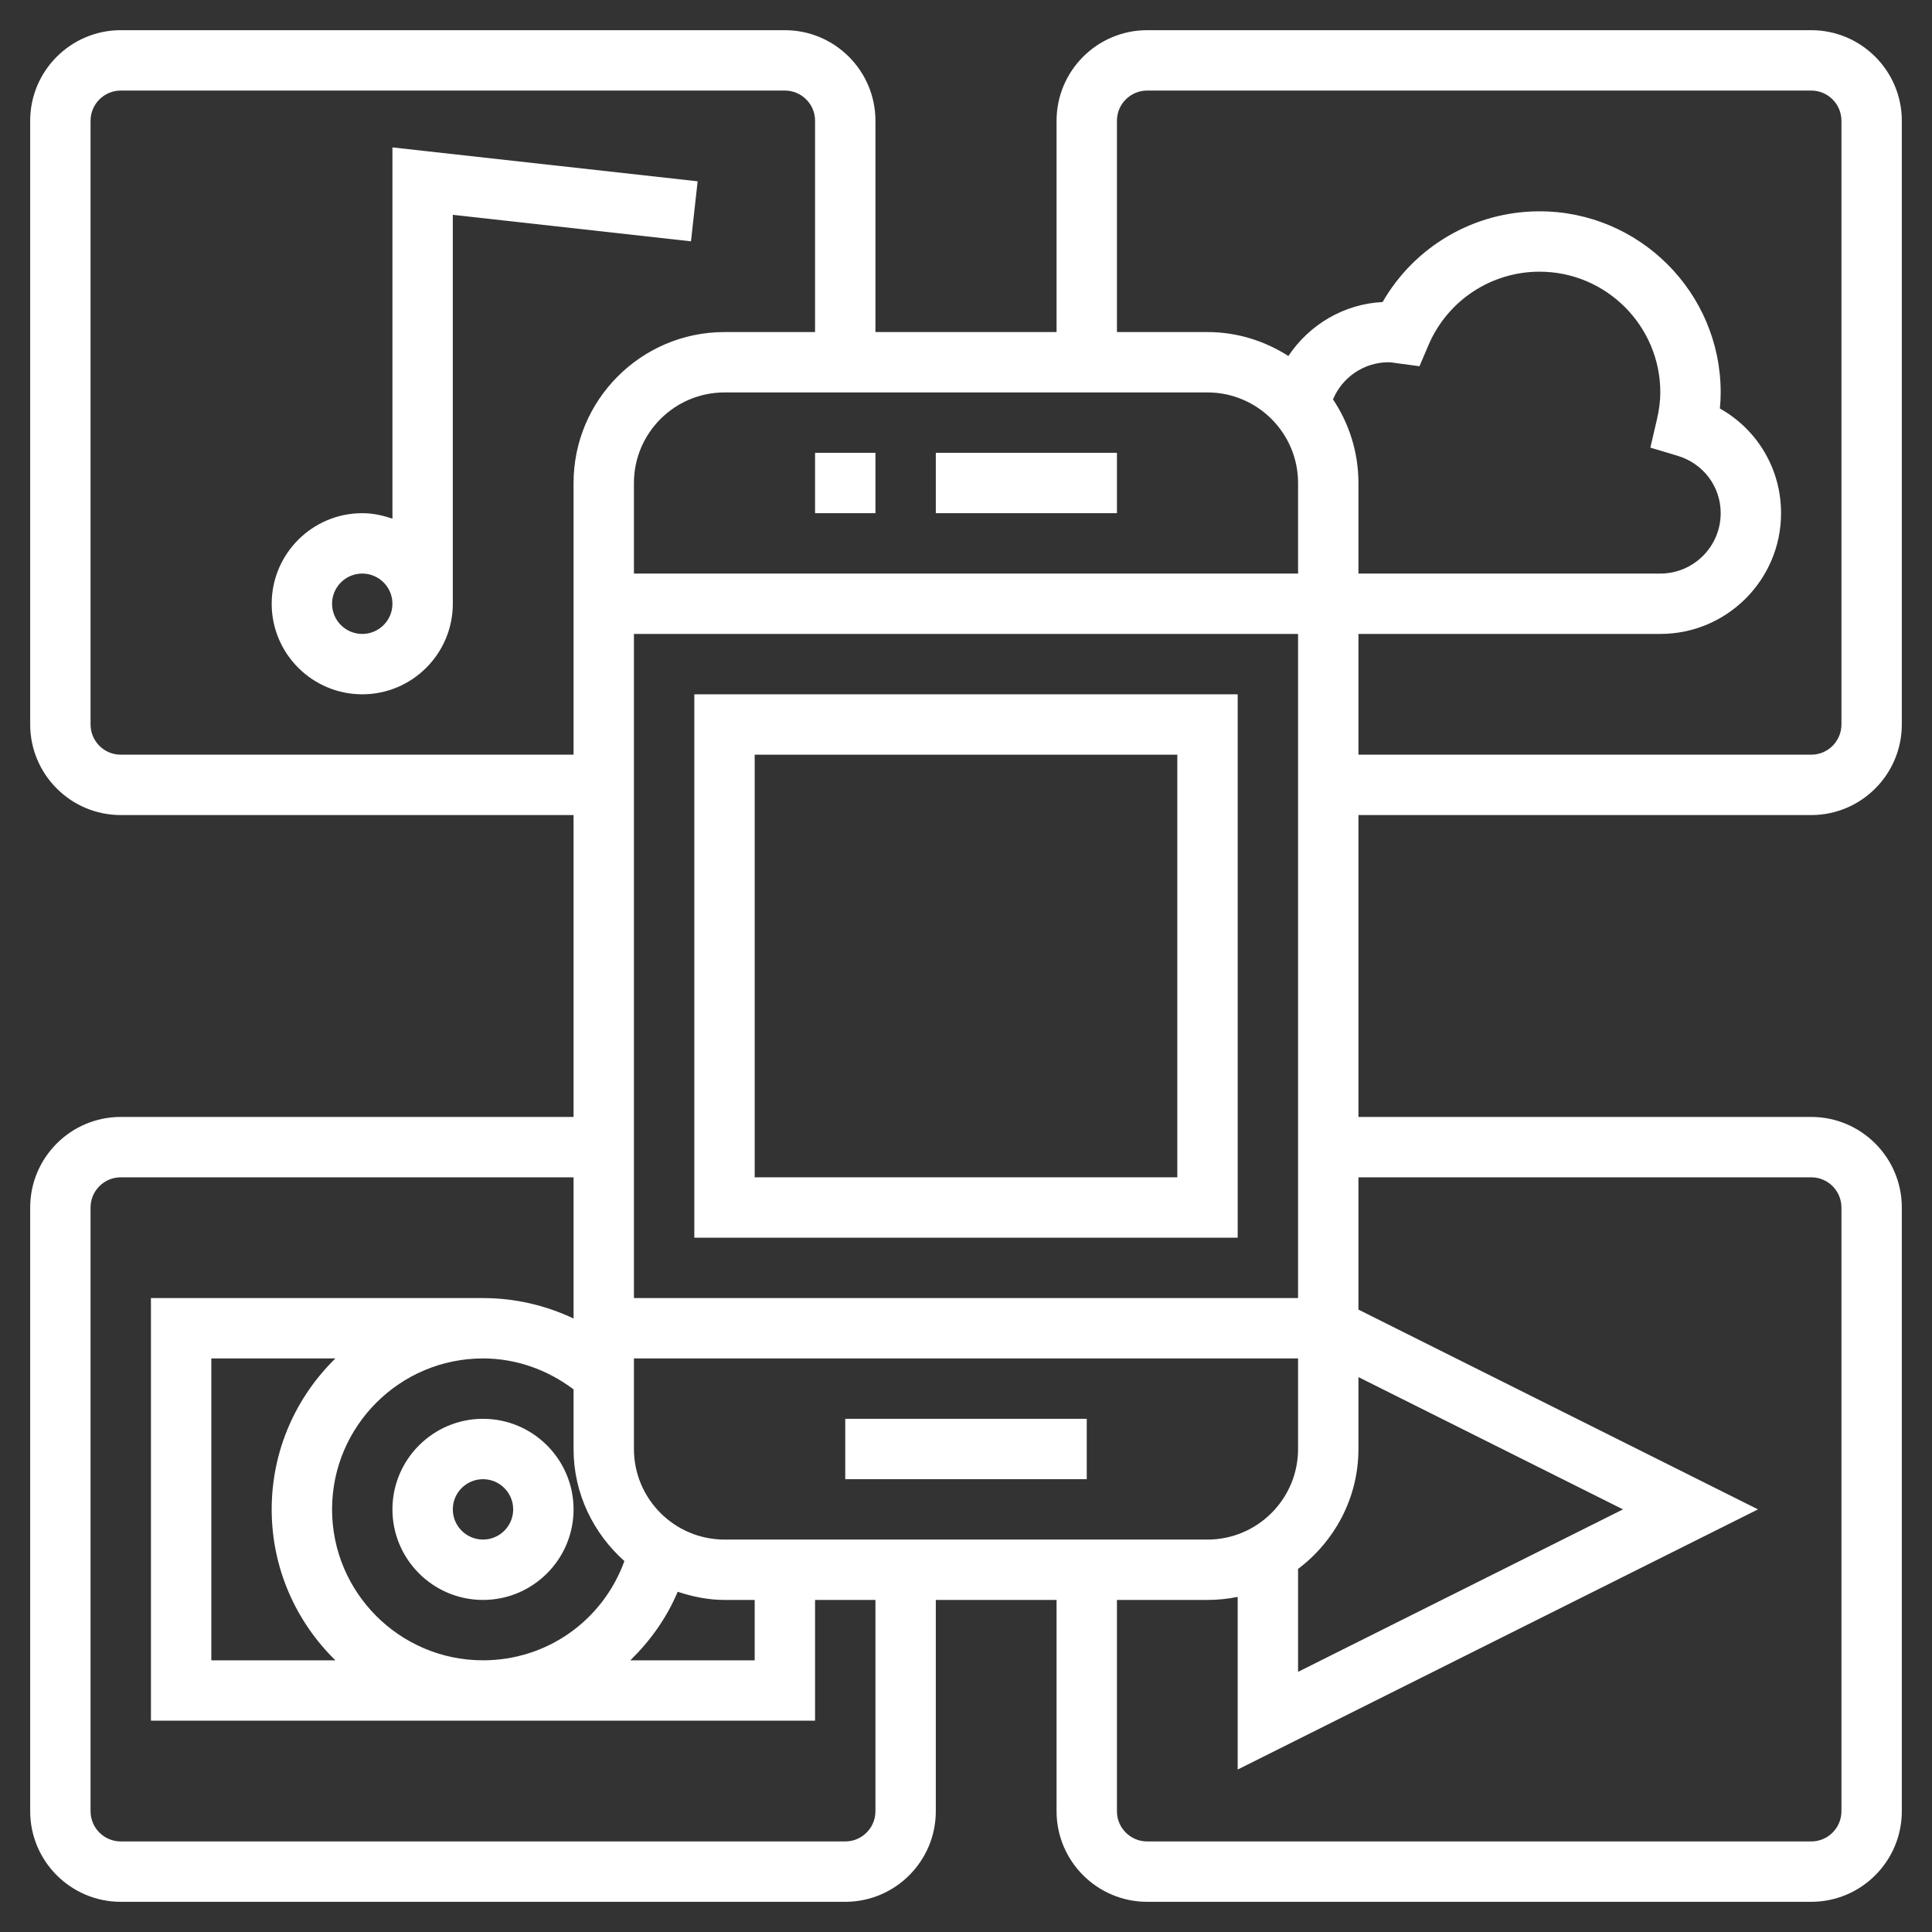
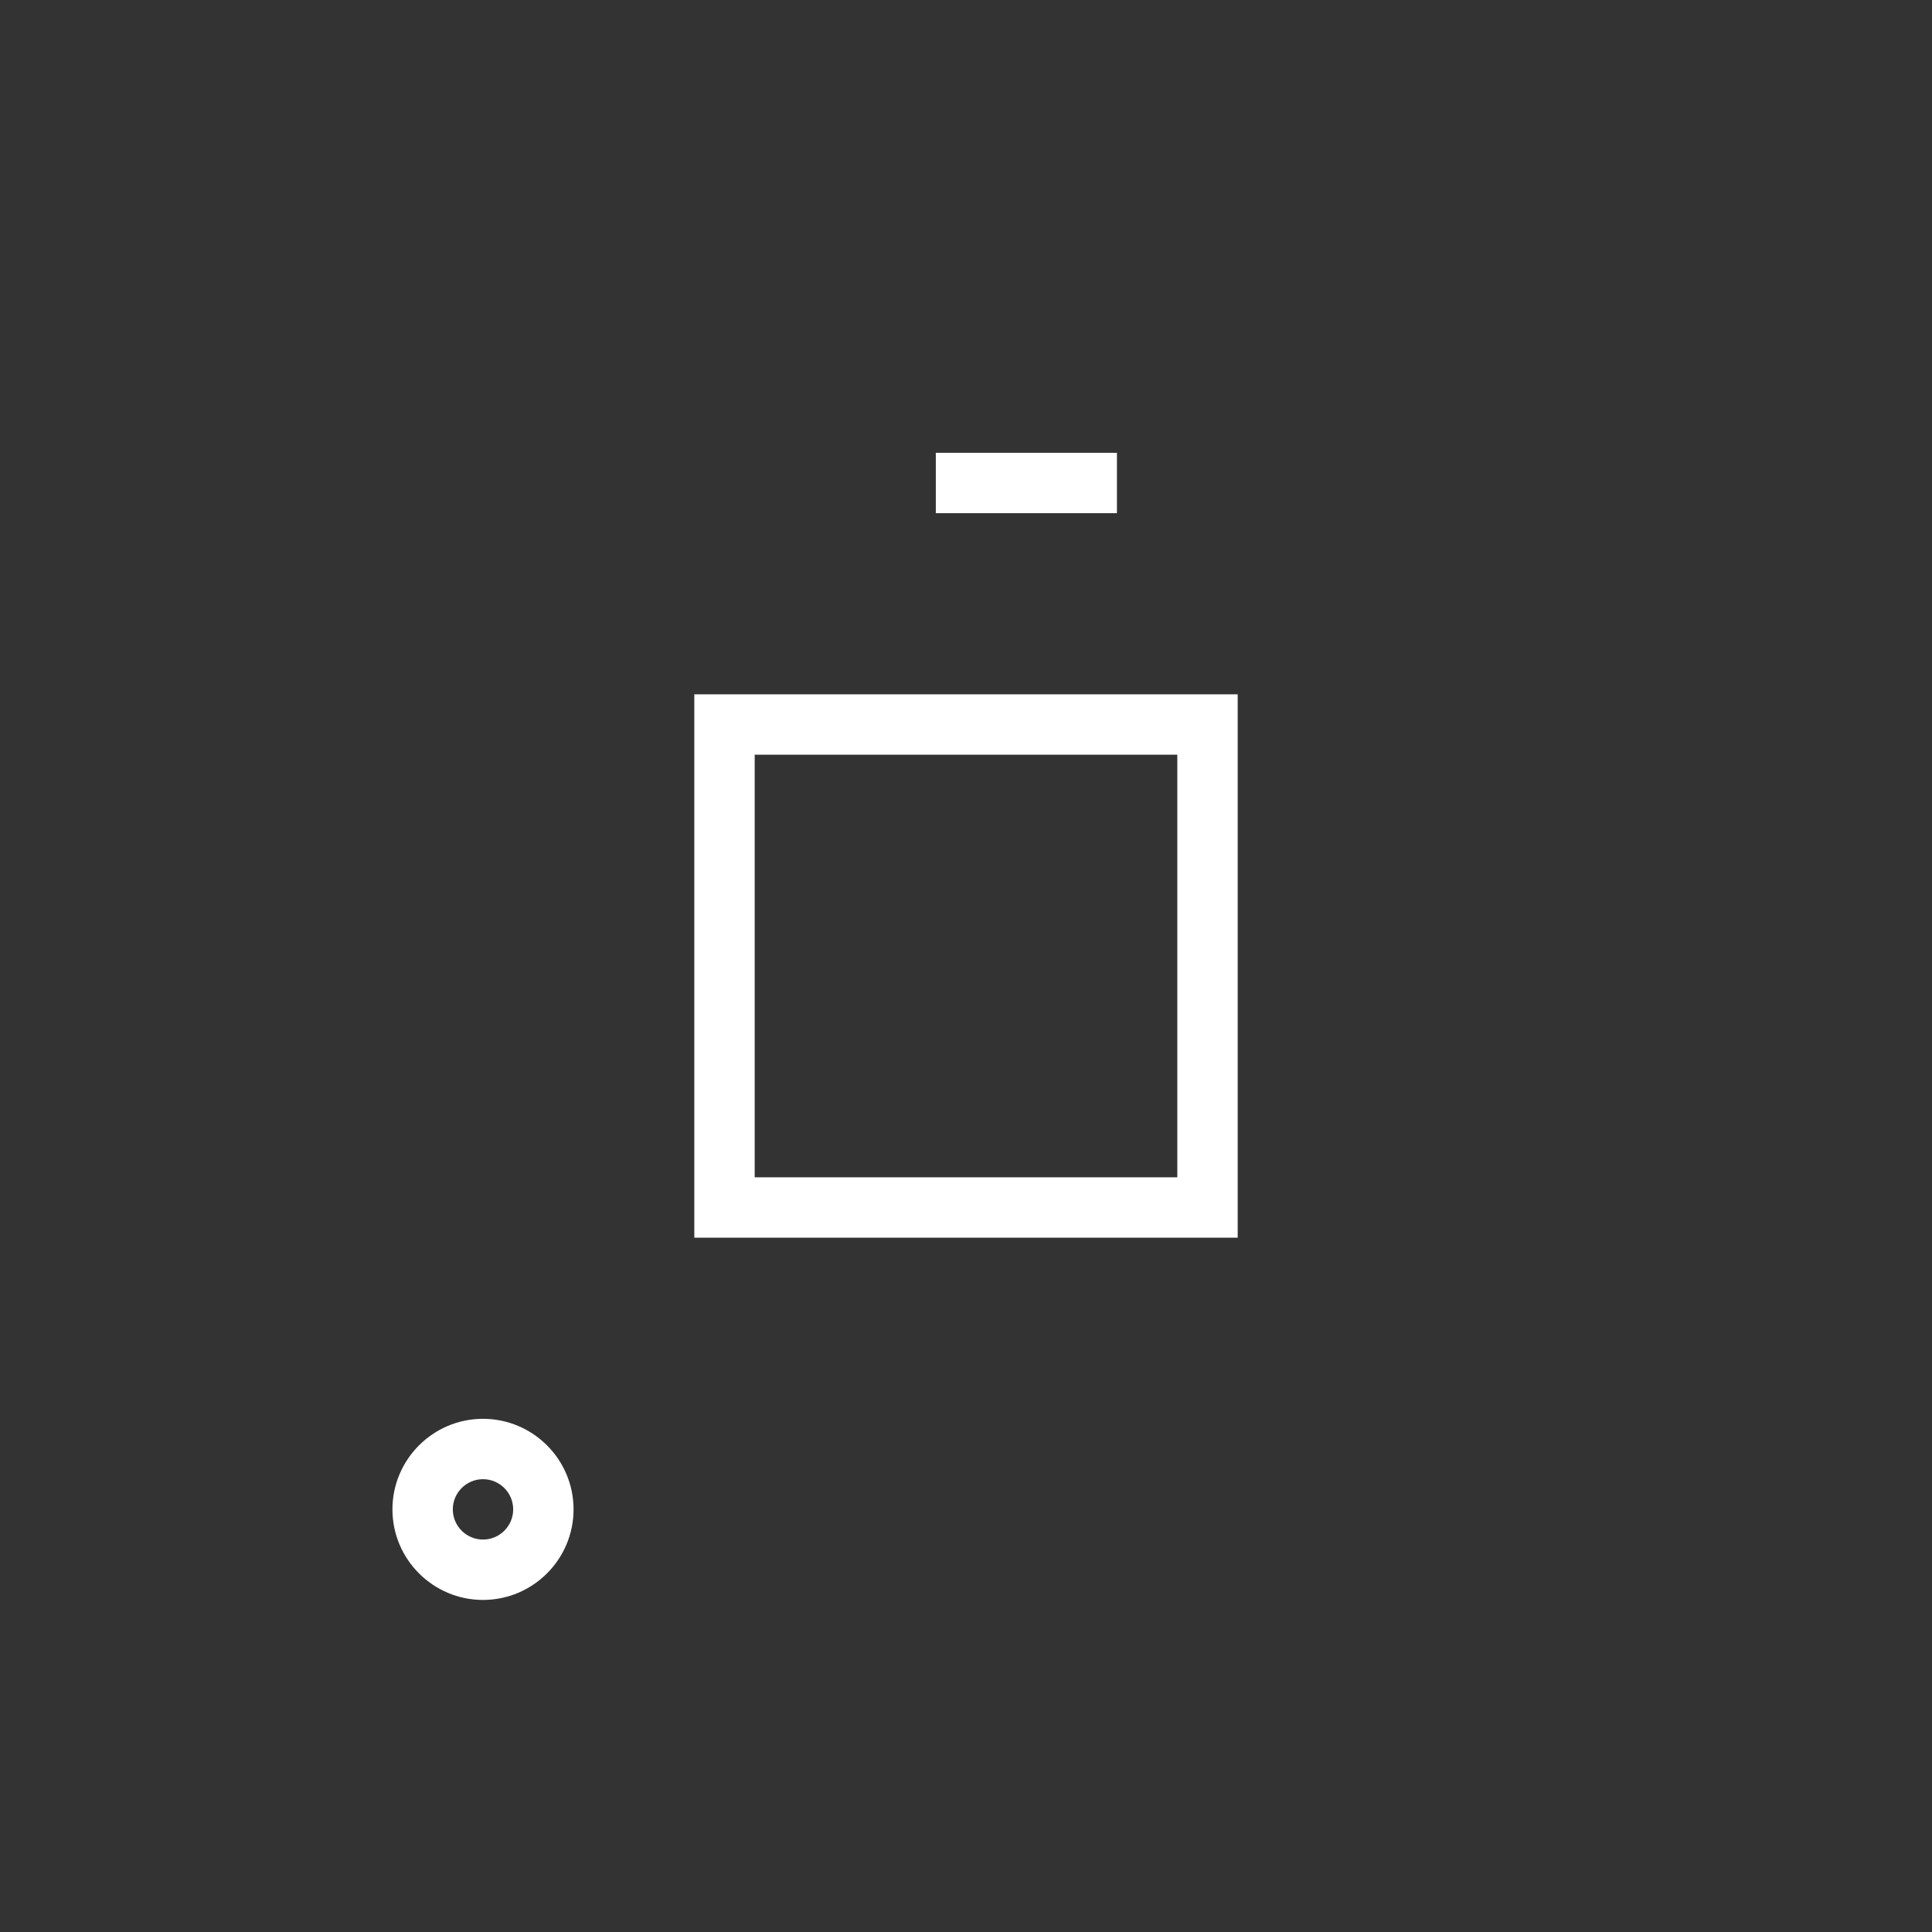
<svg xmlns="http://www.w3.org/2000/svg" version="1.1" width="512" height="512" x="0" y="0" viewBox="0 0 64 64" style="enable-background:new 0 0 512 512" xml:space="preserve" class="">
  <rect x="0" y="0" width="64" height="64" fill="#333333" stroke="none" />
  <g>
    <g>
      <path d="m31 15h6v2h-6z" fill="#fff" data-original="#fff" class="" />
-       <path d="m27 15h2v2h-2z" fill="#fff" data-original="#fff" class="" />
-       <path d="m28 47h8v2h-8z" fill="#fff" data-original="#fff" class="" />
      <path d="m41 41v-18h-18v18zm-16-16h14v14h-14z" fill="#fff" data-original="#fff" class="" />
-       <path d="m60 27c1.654 0 3-1.346 3-3v-20c0-1.654-1.346-3-3-3h-22c-1.654 0-3 1.346-3 3v7h-6v-7c0-1.654-1.346-3-3-3h-22c-1.654 0-3 1.346-3 3v20c0 1.654 1.346 3 3 3h15v10h-15c-1.654 0-3 1.346-3 3v20c0 1.654 1.346 3 3 3h24c1.654 0 3-1.346 3-3v-7h4v7c0 1.654 1.346 3 3 3h22c1.654 0 3-1.346 3-3v-20c0-1.654-1.346-3-3-3h-15v-10zm-23-23c0-.552.449-1 1-1h22c.551 0 1 .448 1 1v20c0 .552-.449 1-1 1h-15v-4h10c2.206 0 4-1.794 4-4 0-1.468-.787-2.772-2.027-3.468.018-.18.027-.357.027-.532 0-3.309-2.691-6-6-6-2.166 0-4.137 1.159-5.199 3.005-1.29.064-2.433.755-3.122 1.788-.776-.496-1.692-.793-2.679-.793h-3zm-26 46c0-2.757 2.243-5 5-5 1.093 0 2.136.373 3 1.025v1.975c0 1.48.659 2.797 1.684 3.713-.711 1.958-2.552 3.287-4.684 3.287-2.757 0-5-2.243-5-5zm.111 5h-4.111v-10h4.111c-1.301 1.272-2.111 3.042-2.111 5s.81 3.728 2.111 5zm44.46-39.902c.855.256 1.429 1.02 1.429 1.902 0 1.103-.897 2-2 2h-10v-3c0-1.024-.312-1.977-.843-2.77.306-.731 1.025-1.23 1.843-1.23.065 0 .128.012.269.031l.753.101.298-.699c.63-1.478 2.075-2.433 3.68-2.433 2.206 0 4 1.794 4 4 0 .279-.038.577-.116.912l-.214.916zm-12.571.902v3h-22v-3c0-1.654 1.346-3 3-3h16c1.654 0 3 1.346 3 3zm-20.551 36.729c.491.162 1.006.271 1.551.271h1v2h-4.119c.655-.641 1.202-1.398 1.568-2.271zm1.551-1.729c-1.654 0-3-1.346-3-3v-3h22v3c0 1.654-1.346 3-3 3zm19 .974c1.207-.914 2-2.348 2-3.974v-2.382l8.764 4.382-10.764 5.382zm0-8.974h-22v-22h22zm-39-18c-.551 0-1-.448-1-1v-20c0-.552.449-1 1-1h22c.551 0 1 .448 1 1v7h-3c-2.757 0-5 2.243-5 5v9zm25 35c0 .552-.449 1-1 1h-24c-.551 0-1-.448-1-1v-20c0-.552.449-1 1-1h15v4.678c-.93-.441-1.952-.678-3-.678h-11v14h22v-4h2zm31-21c.551 0 1 .448 1 1v20c0 .552-.449 1-1 1h-22c-.551 0-1-.448-1-1v-7h3c.342 0 .677-.035 1-.101v5.719l17.236-8.618-13.236-6.618v-4.382z" fill="#fff" data-original="#fff" class="" />
-       <path d="m23.11 6.006-10.11-1.123v12.301c-.314-.112-.648-.184-1-.184-1.654 0-3 1.346-3 3s1.346 3 3 3 3-1.346 3-3v-12.883l7.89.877zm-11.11 14.994c-.551 0-1-.448-1-1s.449-1 1-1 1 .448 1 1-.449 1-1 1z" fill="#fff" data-original="#fff" class="" />
      <path d="m16 47c-1.654 0-3 1.346-3 3s1.346 3 3 3 3-1.346 3-3-1.346-3-3-3zm0 4c-.551 0-1-.448-1-1s.449-1 1-1 1 .448 1 1-.449 1-1 1z" fill="#fff" data-original="#fff" class="" />
    </g>
  </g>
</svg>